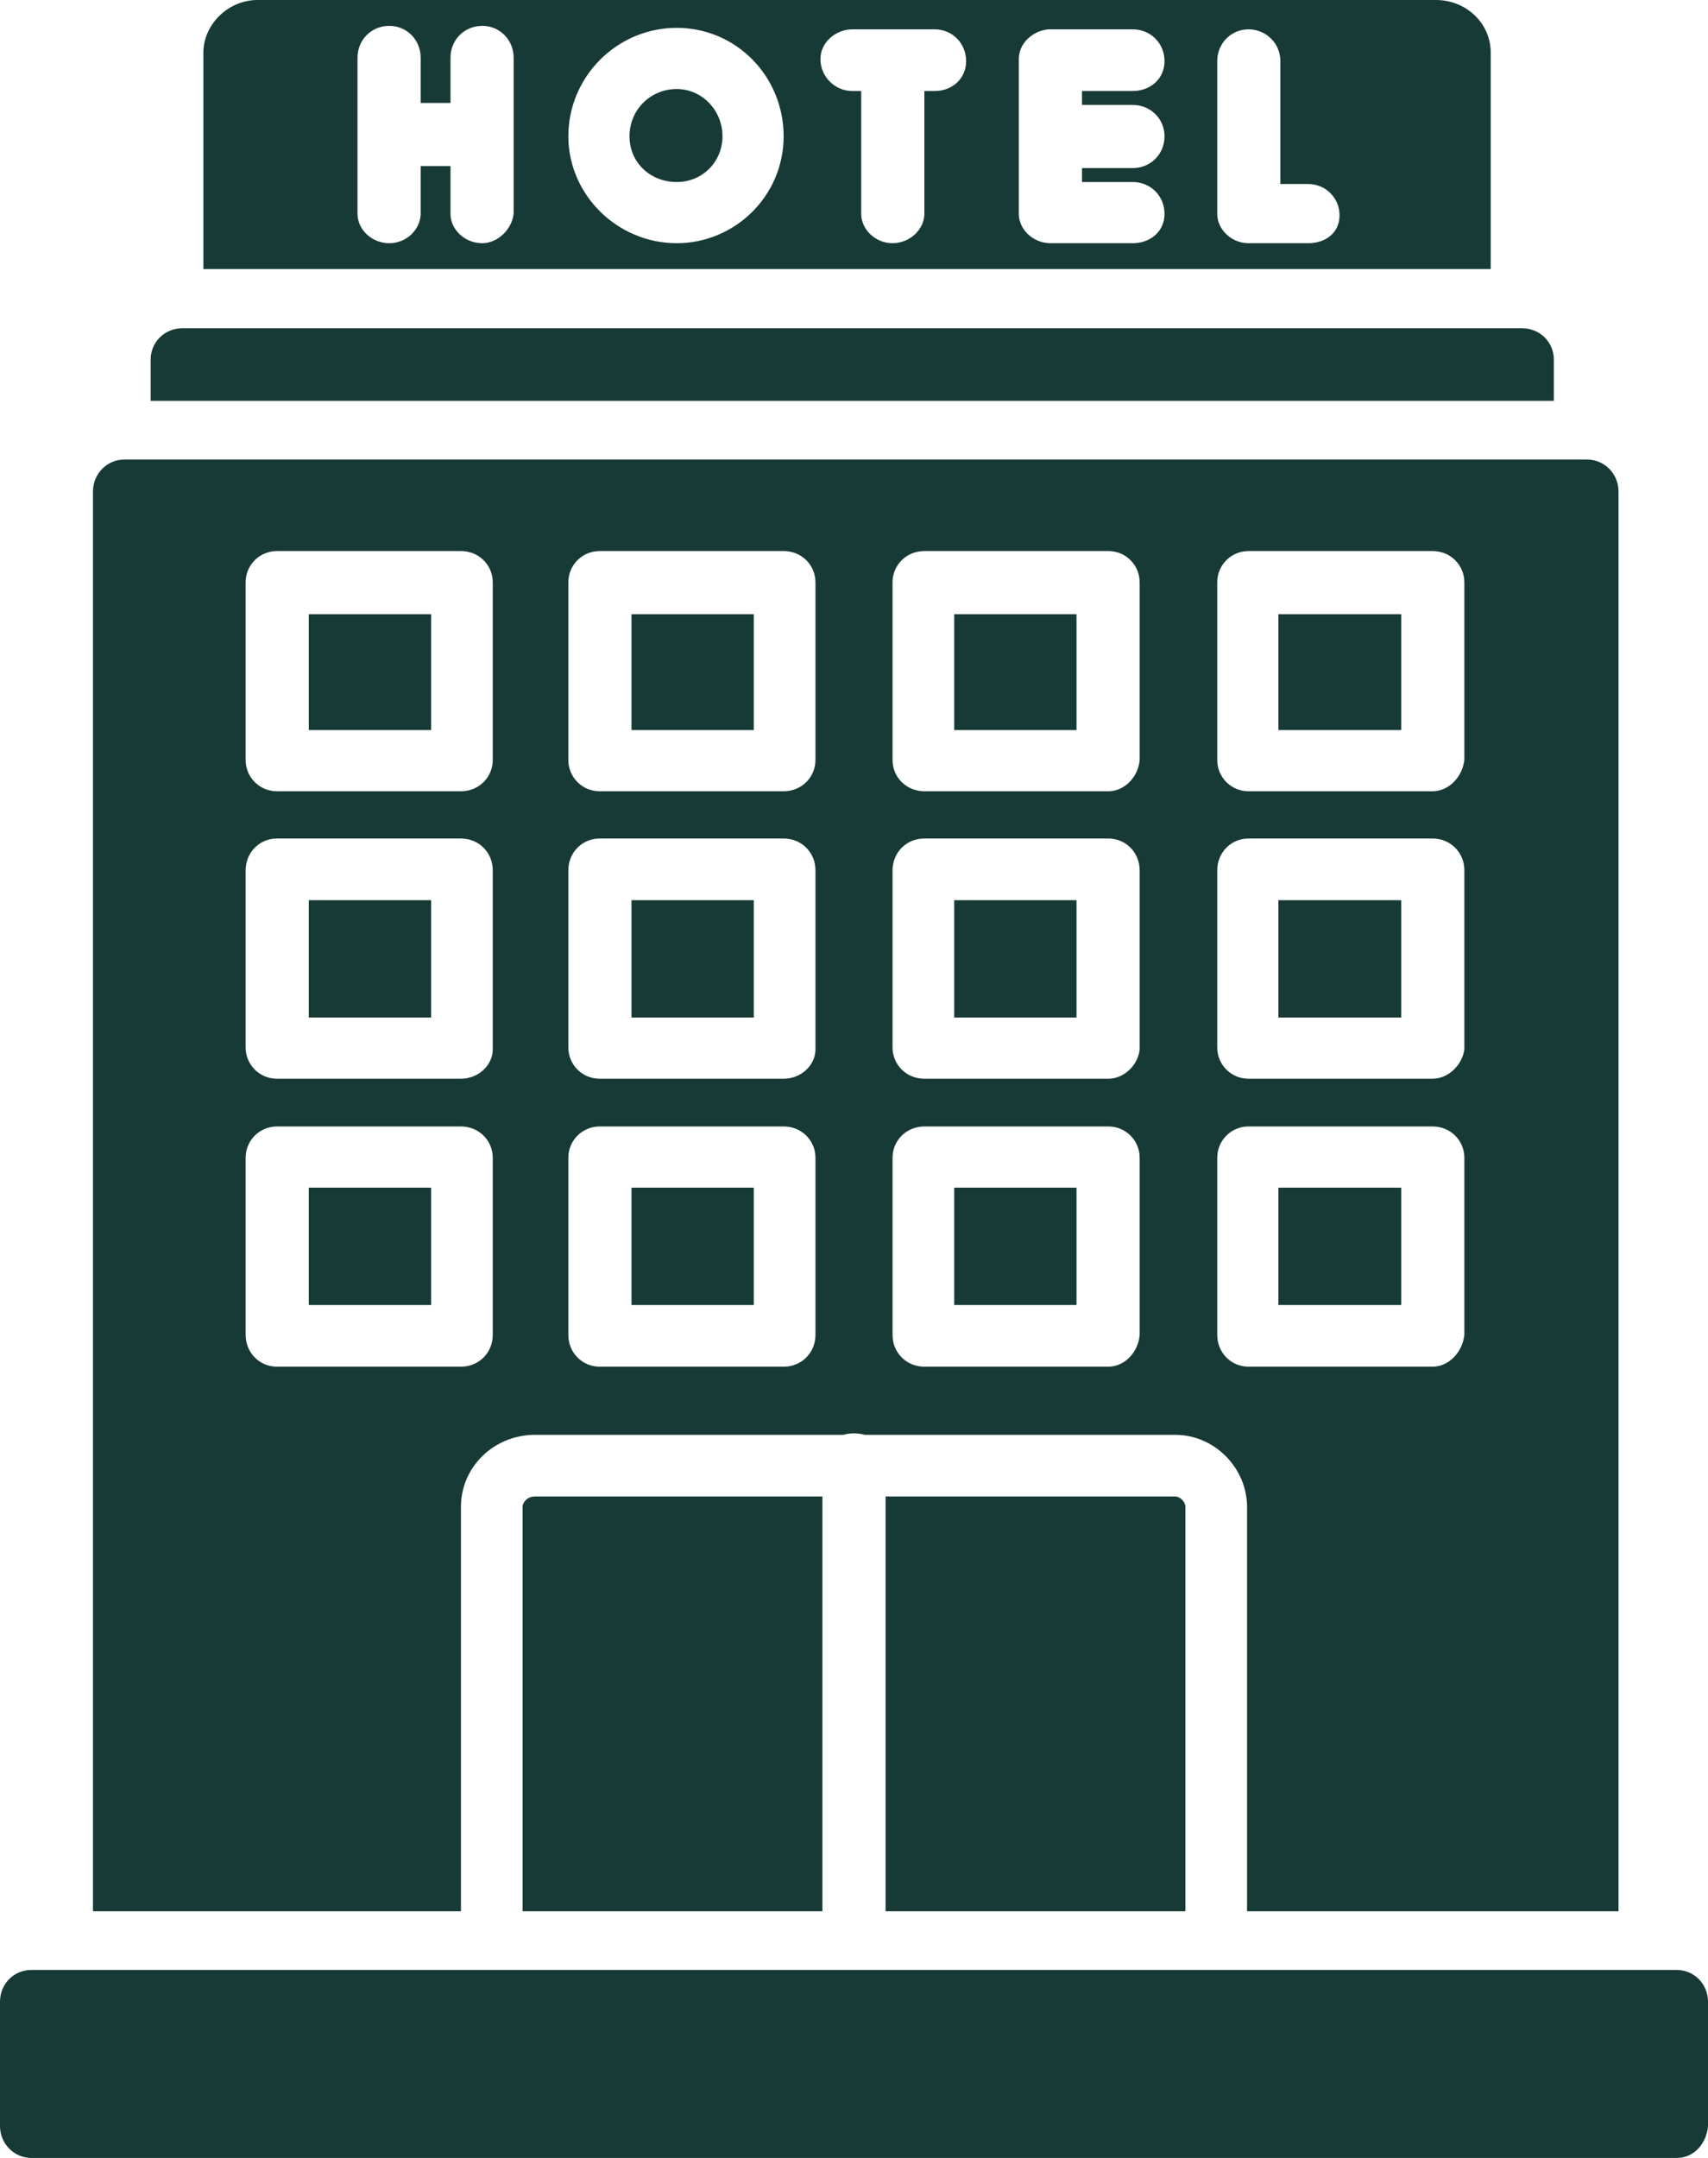
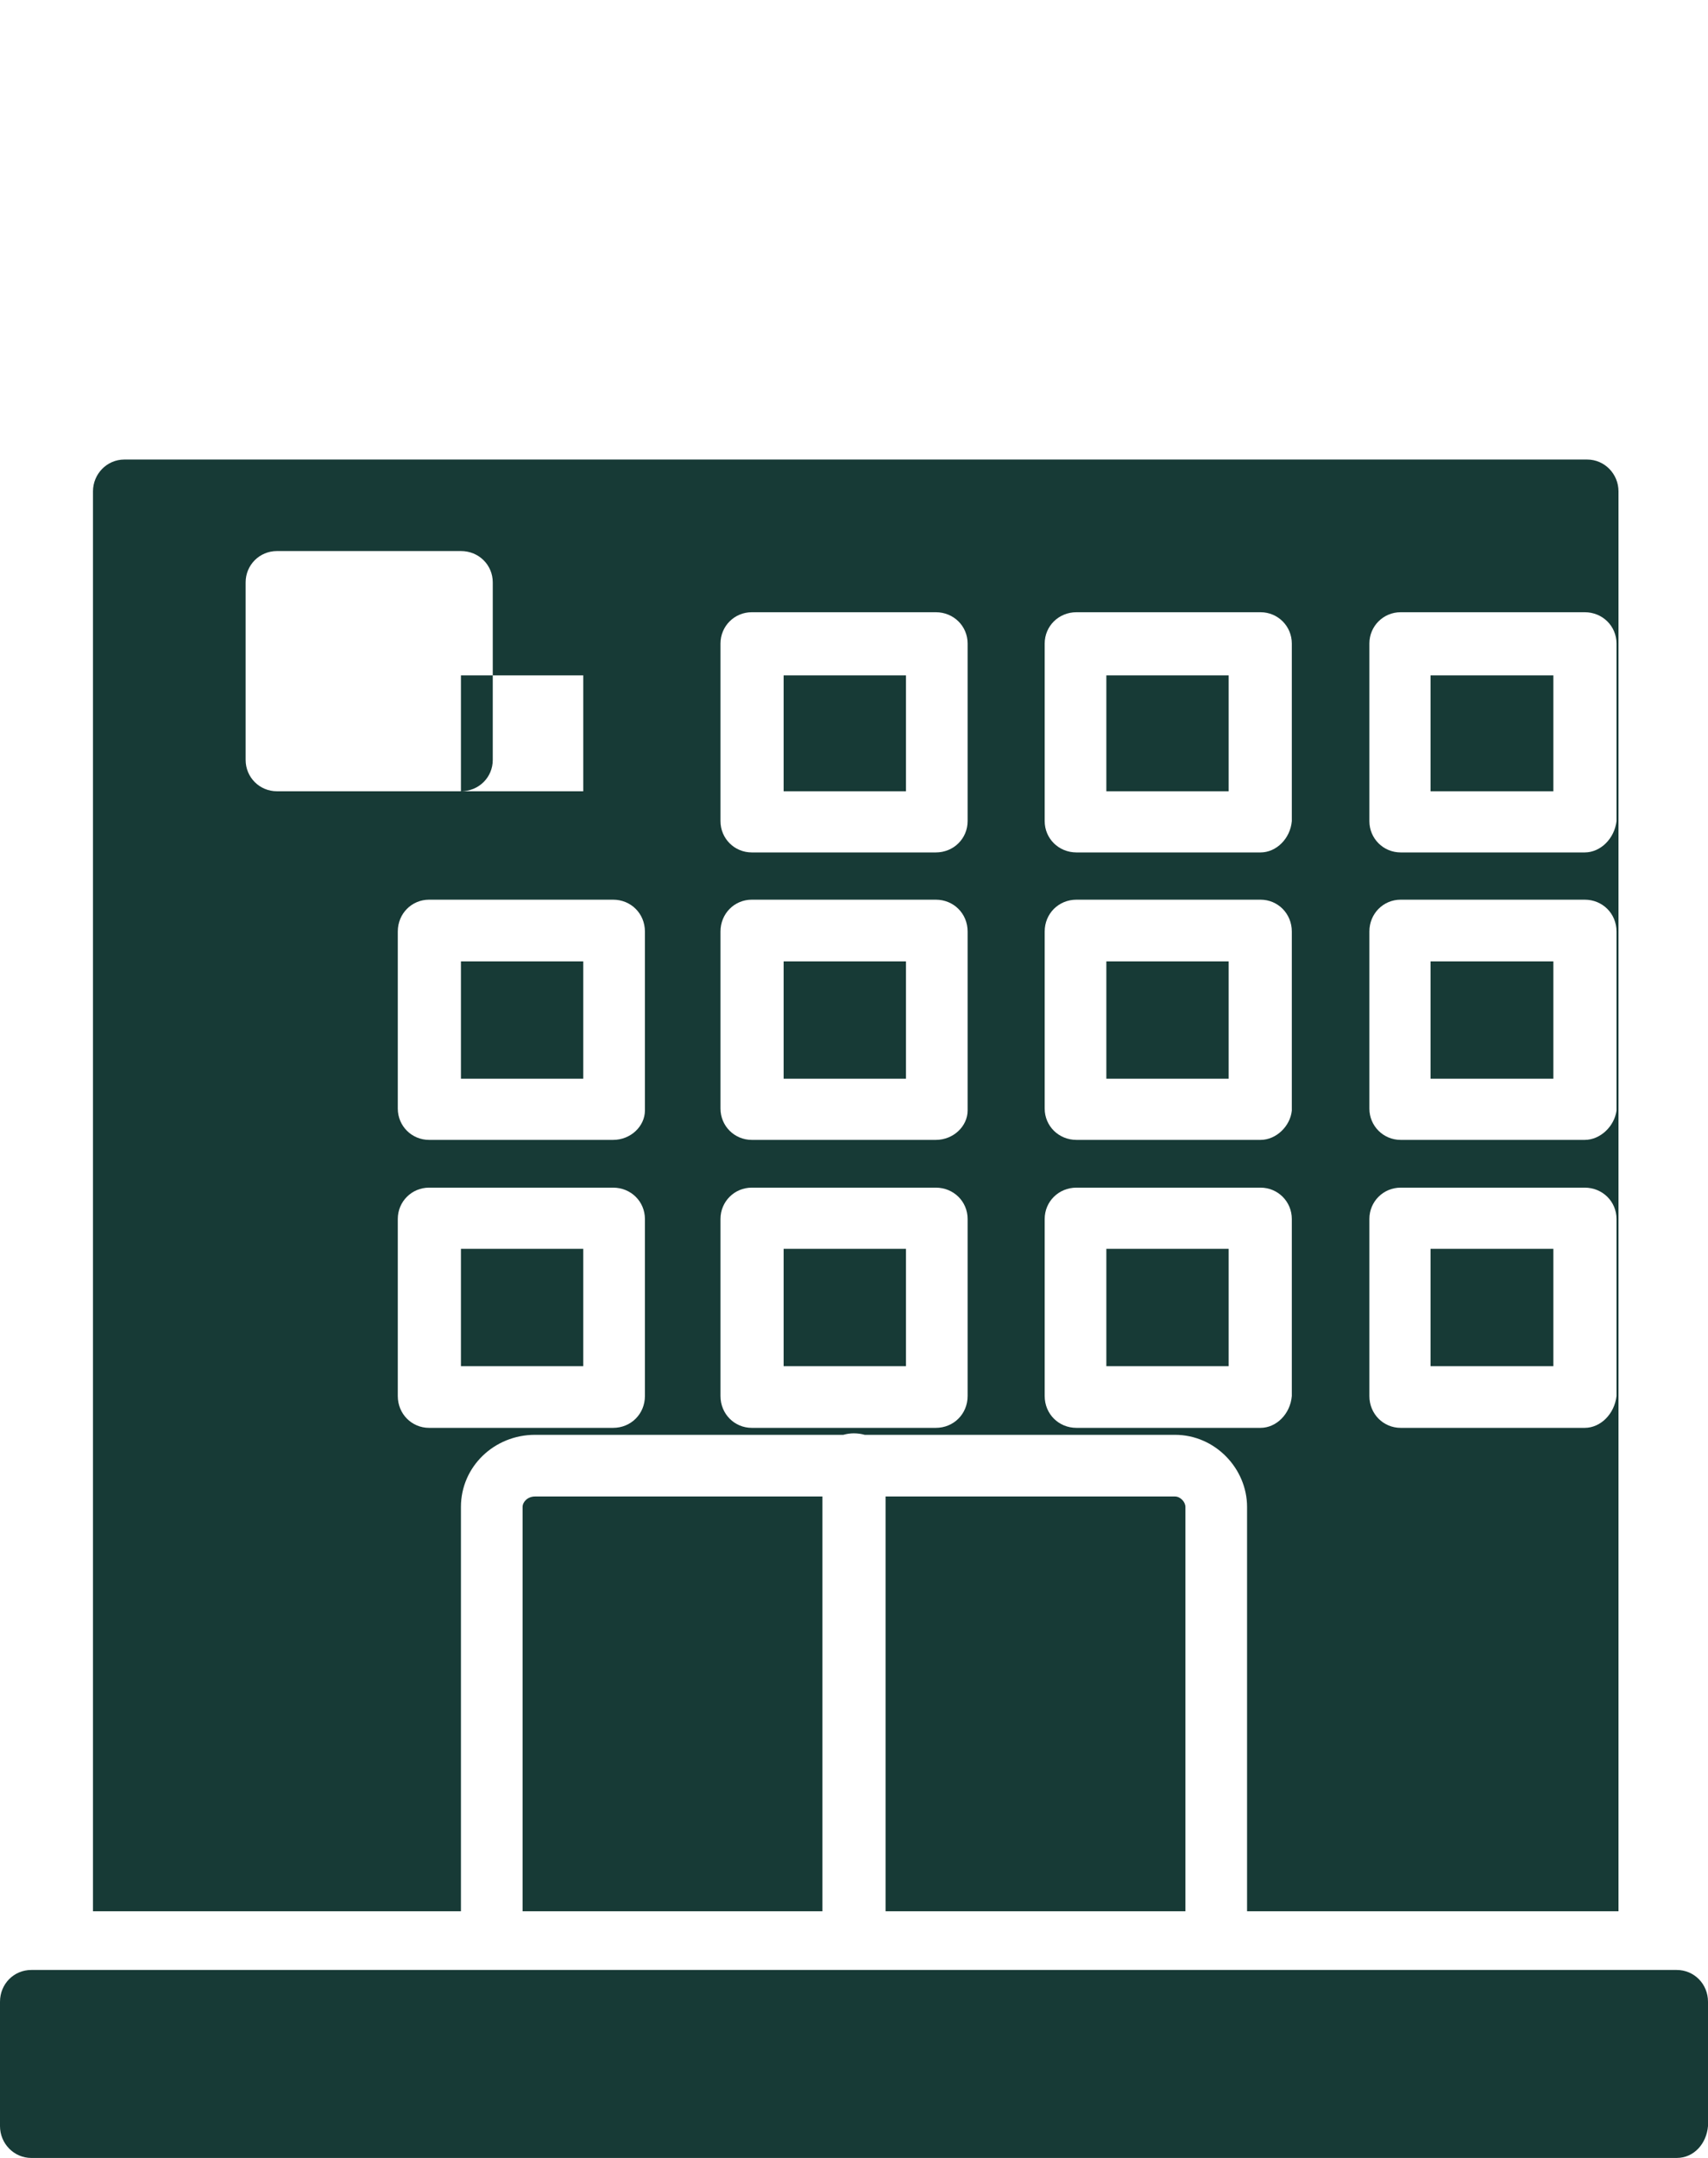
<svg xmlns="http://www.w3.org/2000/svg" clip-rule="evenodd" fill="#173a36" fill-rule="evenodd" height="4339" image-rendering="optimizeQuality" preserveAspectRatio="xMidYMid meet" text-rendering="geometricPrecision" version="1" viewBox="450.0 -2.0 3435.0 4339.0" width="3435" zoomAndPan="magnify">
  <g id="change1_1">
-     <path d="M2958 3841l0 -813c0,-77 -64,-145 -145,-145l-624 0c-7,-2 -14,-3 -22,-3 -7,0 -14,1 -21,3l-620 0c-82,0 -149,64 -149,145l0 813 -740 0 0 -2855c0,-35 28,-64 63,-64l2942 0c35,0 63,29 63,64l0 2855 -747 0zm-727 0l0 -834 582 0c11,0 21,11 21,21l0 813 -603 0zm-127 -834l0 834 -603 0 0 -813c0,-10 10,-21 25,-21l578 0zm-727 -1418l-370 0c-35,0 -63,-28 -63,-63l0 -357c0,-35 28,-63 63,-63l370 0c36,0 64,28 64,63l0 357c0,35 -28,63 -64,63zm-306 -123l246 0 0 -233 -246 0 0 233zm955 123l-370 0c-35,0 -63,-28 -63,-63l0 -357c0,-35 28,-63 63,-63l370 0c36,0 64,28 64,63l0 357c0,35 -28,63 -64,63zm-306 -123l246 0 0 -233 -246 0 0 233zm959 123l-370 0c-36,0 -64,-28 -64,-63l0 -357c0,-35 28,-63 64,-63l370 0c35,0 63,28 63,63l0 357c-3,35 -31,63 -63,63zm-310 -123l246 0 0 -233 -246 0 0 233zm962 123l-370 0c-35,0 -63,-28 -63,-63l0 -357c0,-35 28,-63 63,-63l370 0c36,0 64,28 64,63l0 357c-4,35 -32,63 -64,63zm-310 -123l247 0 0 -233 -247 0 0 233zm-1644 701l-370 0c-35,0 -63,-28 -63,-63l0 -356c0,-36 28,-64 63,-64l370 0c36,0 64,28 64,64l0 360c0,31 -28,59 -64,59zm-306 -123l246 0 0 -236 -246 0 0 236zm955 123l-370 0c-35,0 -63,-28 -63,-63l0 -356c0,-36 28,-64 63,-64l370 0c36,0 64,28 64,64l0 360c0,31 -28,59 -64,59zm-306 -123l246 0 0 -236 -246 0 0 236zm959 123l-370 0c-36,0 -64,-28 -64,-63l0 -356c0,-36 28,-64 64,-64l370 0c35,0 63,28 63,64l0 360c-3,31 -31,59 -63,59zm-310 -123l246 0 0 -236 -246 0 0 236zm962 123l-370 0c-35,0 -63,-28 -63,-63l0 -356c0,-36 28,-64 63,-64l370 0c36,0 64,28 64,64l0 360c-4,31 -32,59 -64,59zm-310 -123l247 0 0 -236 -247 0 0 236zm-1644 702l-370 0c-35,0 -63,-28 -63,-64l0 -356c0,-35 28,-63 63,-63l370 0c36,0 64,28 64,63l0 356c0,36 -28,64 -64,64zm-306 -124l246 0 0 -236 -246 0 0 236zm955 124l-370 0c-35,0 -63,-28 -63,-64l0 -356c0,-35 28,-63 63,-63l370 0c36,0 64,28 64,63l0 356c0,36 -28,64 -64,64zm-306 -124l246 0 0 -236 -246 0 0 236zm959 124l-370 0c-36,0 -64,-28 -64,-64l0 -356c0,-35 28,-63 64,-63l370 0c35,0 63,28 63,63l0 356c-3,36 -31,64 -63,64zm-310 -124l246 0 0 -236 -246 0 0 236zm962 124l-370 0c-35,0 -63,-28 -63,-64l0 -356c0,-35 28,-63 63,-63l370 0c36,0 64,28 64,63l0 356c-4,36 -32,64 -64,64zm-310 -124l247 0 0 -236 -247 0 0 236z" />
+     <path d="M2958 3841l0 -813c0,-77 -64,-145 -145,-145l-624 0c-7,-2 -14,-3 -22,-3 -7,0 -14,1 -21,3l-620 0c-82,0 -149,64 -149,145l0 813 -740 0 0 -2855c0,-35 28,-64 63,-64l2942 0c35,0 63,29 63,64l0 2855 -747 0zm-727 0l0 -834 582 0c11,0 21,11 21,21l0 813 -603 0zm-127 -834l0 834 -603 0 0 -813c0,-10 10,-21 25,-21l578 0zm-727 -1418l-370 0c-35,0 -63,-28 -63,-63l0 -357c0,-35 28,-63 63,-63l370 0c36,0 64,28 64,63l0 357c0,35 -28,63 -64,63zl246 0 0 -233 -246 0 0 233zm955 123l-370 0c-35,0 -63,-28 -63,-63l0 -357c0,-35 28,-63 63,-63l370 0c36,0 64,28 64,63l0 357c0,35 -28,63 -64,63zm-306 -123l246 0 0 -233 -246 0 0 233zm959 123l-370 0c-36,0 -64,-28 -64,-63l0 -357c0,-35 28,-63 64,-63l370 0c35,0 63,28 63,63l0 357c-3,35 -31,63 -63,63zm-310 -123l246 0 0 -233 -246 0 0 233zm962 123l-370 0c-35,0 -63,-28 -63,-63l0 -357c0,-35 28,-63 63,-63l370 0c36,0 64,28 64,63l0 357c-4,35 -32,63 -64,63zm-310 -123l247 0 0 -233 -247 0 0 233zm-1644 701l-370 0c-35,0 -63,-28 -63,-63l0 -356c0,-36 28,-64 63,-64l370 0c36,0 64,28 64,64l0 360c0,31 -28,59 -64,59zm-306 -123l246 0 0 -236 -246 0 0 236zm955 123l-370 0c-35,0 -63,-28 -63,-63l0 -356c0,-36 28,-64 63,-64l370 0c36,0 64,28 64,64l0 360c0,31 -28,59 -64,59zm-306 -123l246 0 0 -236 -246 0 0 236zm959 123l-370 0c-36,0 -64,-28 -64,-63l0 -356c0,-36 28,-64 64,-64l370 0c35,0 63,28 63,64l0 360c-3,31 -31,59 -63,59zm-310 -123l246 0 0 -236 -246 0 0 236zm962 123l-370 0c-35,0 -63,-28 -63,-63l0 -356c0,-36 28,-64 63,-64l370 0c36,0 64,28 64,64l0 360c-4,31 -32,59 -64,59zm-310 -123l247 0 0 -236 -247 0 0 236zm-1644 702l-370 0c-35,0 -63,-28 -63,-64l0 -356c0,-35 28,-63 63,-63l370 0c36,0 64,28 64,63l0 356c0,36 -28,64 -64,64zm-306 -124l246 0 0 -236 -246 0 0 236zm955 124l-370 0c-35,0 -63,-28 -63,-64l0 -356c0,-35 28,-63 63,-63l370 0c36,0 64,28 64,63l0 356c0,36 -28,64 -64,64zm-306 -124l246 0 0 -236 -246 0 0 236zm959 124l-370 0c-36,0 -64,-28 -64,-64l0 -356c0,-35 28,-63 64,-63l370 0c35,0 63,28 63,63l0 356c-3,36 -31,64 -63,64zm-310 -124l246 0 0 -236 -246 0 0 236zm962 124l-370 0c-35,0 -63,-28 -63,-64l0 -356c0,-35 28,-63 63,-63l370 0c36,0 64,28 64,63l0 356c-4,36 -32,64 -64,64zm-310 -124l247 0 0 -236 -247 0 0 236z" />
    <path d="M3822 4337l-3309 0c-35,0 -63,-29 -63,-64l0 -250c0,-36 28,-64 63,-64l3309 0c35,0 63,28 63,64l0 250c-3,35 -28,64 -63,64z" />
-     <path d="M753 804l0 -83c0,-35 28,-63 64,-63l2694 0c36,0 64,28 64,63l0 83 -2822 0z" />
-     <path d="M859 539l0 -435c0,-56 49,-106 109,-106l2370 0c60,0 110,46 110,106l0 435 -2589 0zm497 -207l-60 0 0 95c0,32 -28,60 -63,60 -36,0 -64,-28 -64,-59l0 -159 0 -155c0,-36 28,-64 64,-64 35,0 63,28 63,64l0 91 60 0 0 -91c0,-36 28,-64 64,-64 35,0 63,28 63,64l0 155 0 158c-3,32 -32,60 -63,60 -36,0 -64,-28 -64,-59l0 -96zm889 155c-35,0 -63,-28 -63,-59l0 -247 -18 0c-35,0 -64,-29 -64,-64 0,-35 32,-60 64,-60l81 0 85 0c35,0 63,28 63,64 0,35 -28,60 -63,60l-21 0 0 247c0,31 -29,59 -64,59zm483 -151l-102 0 0 28 102 0c36,0 64,28 64,64 0,35 -28,59 -64,59l-165 0c-36,0 -64,-28 -64,-59l0 -156 0 -151 0 -2 0 0 0 -2c0,-24 15,-43 35,-53l0 0 0 0c7,-4 16,-6 24,-7l1 0 1 0 1 0 0 0 2 0 165 0c36,0 64,28 64,64 0,35 -28,60 -64,60l-102 0 0 28 102 0c36,0 64,28 64,63 0,36 -28,64 -64,64zm353 151l-120 0c-35,0 -63,-28 -63,-59l0 -307c0,-36 28,-64 63,-64 35,0 64,28 64,64l0 247 56 0c35,0 63,28 63,63 0,35 -28,56 -63,56zm-1270 0c-120,0 -218,-98 -218,-215 0,-120 98,-218 218,-218 120,0 215,98 215,218 0,120 -98,215 -215,215zm0 -310c-53,0 -95,42 -95,95 0,53 42,92 95,92 53,0 92,-42 92,-92 0,-53 -42,-95 -92,-95z" />
  </g>
</svg>